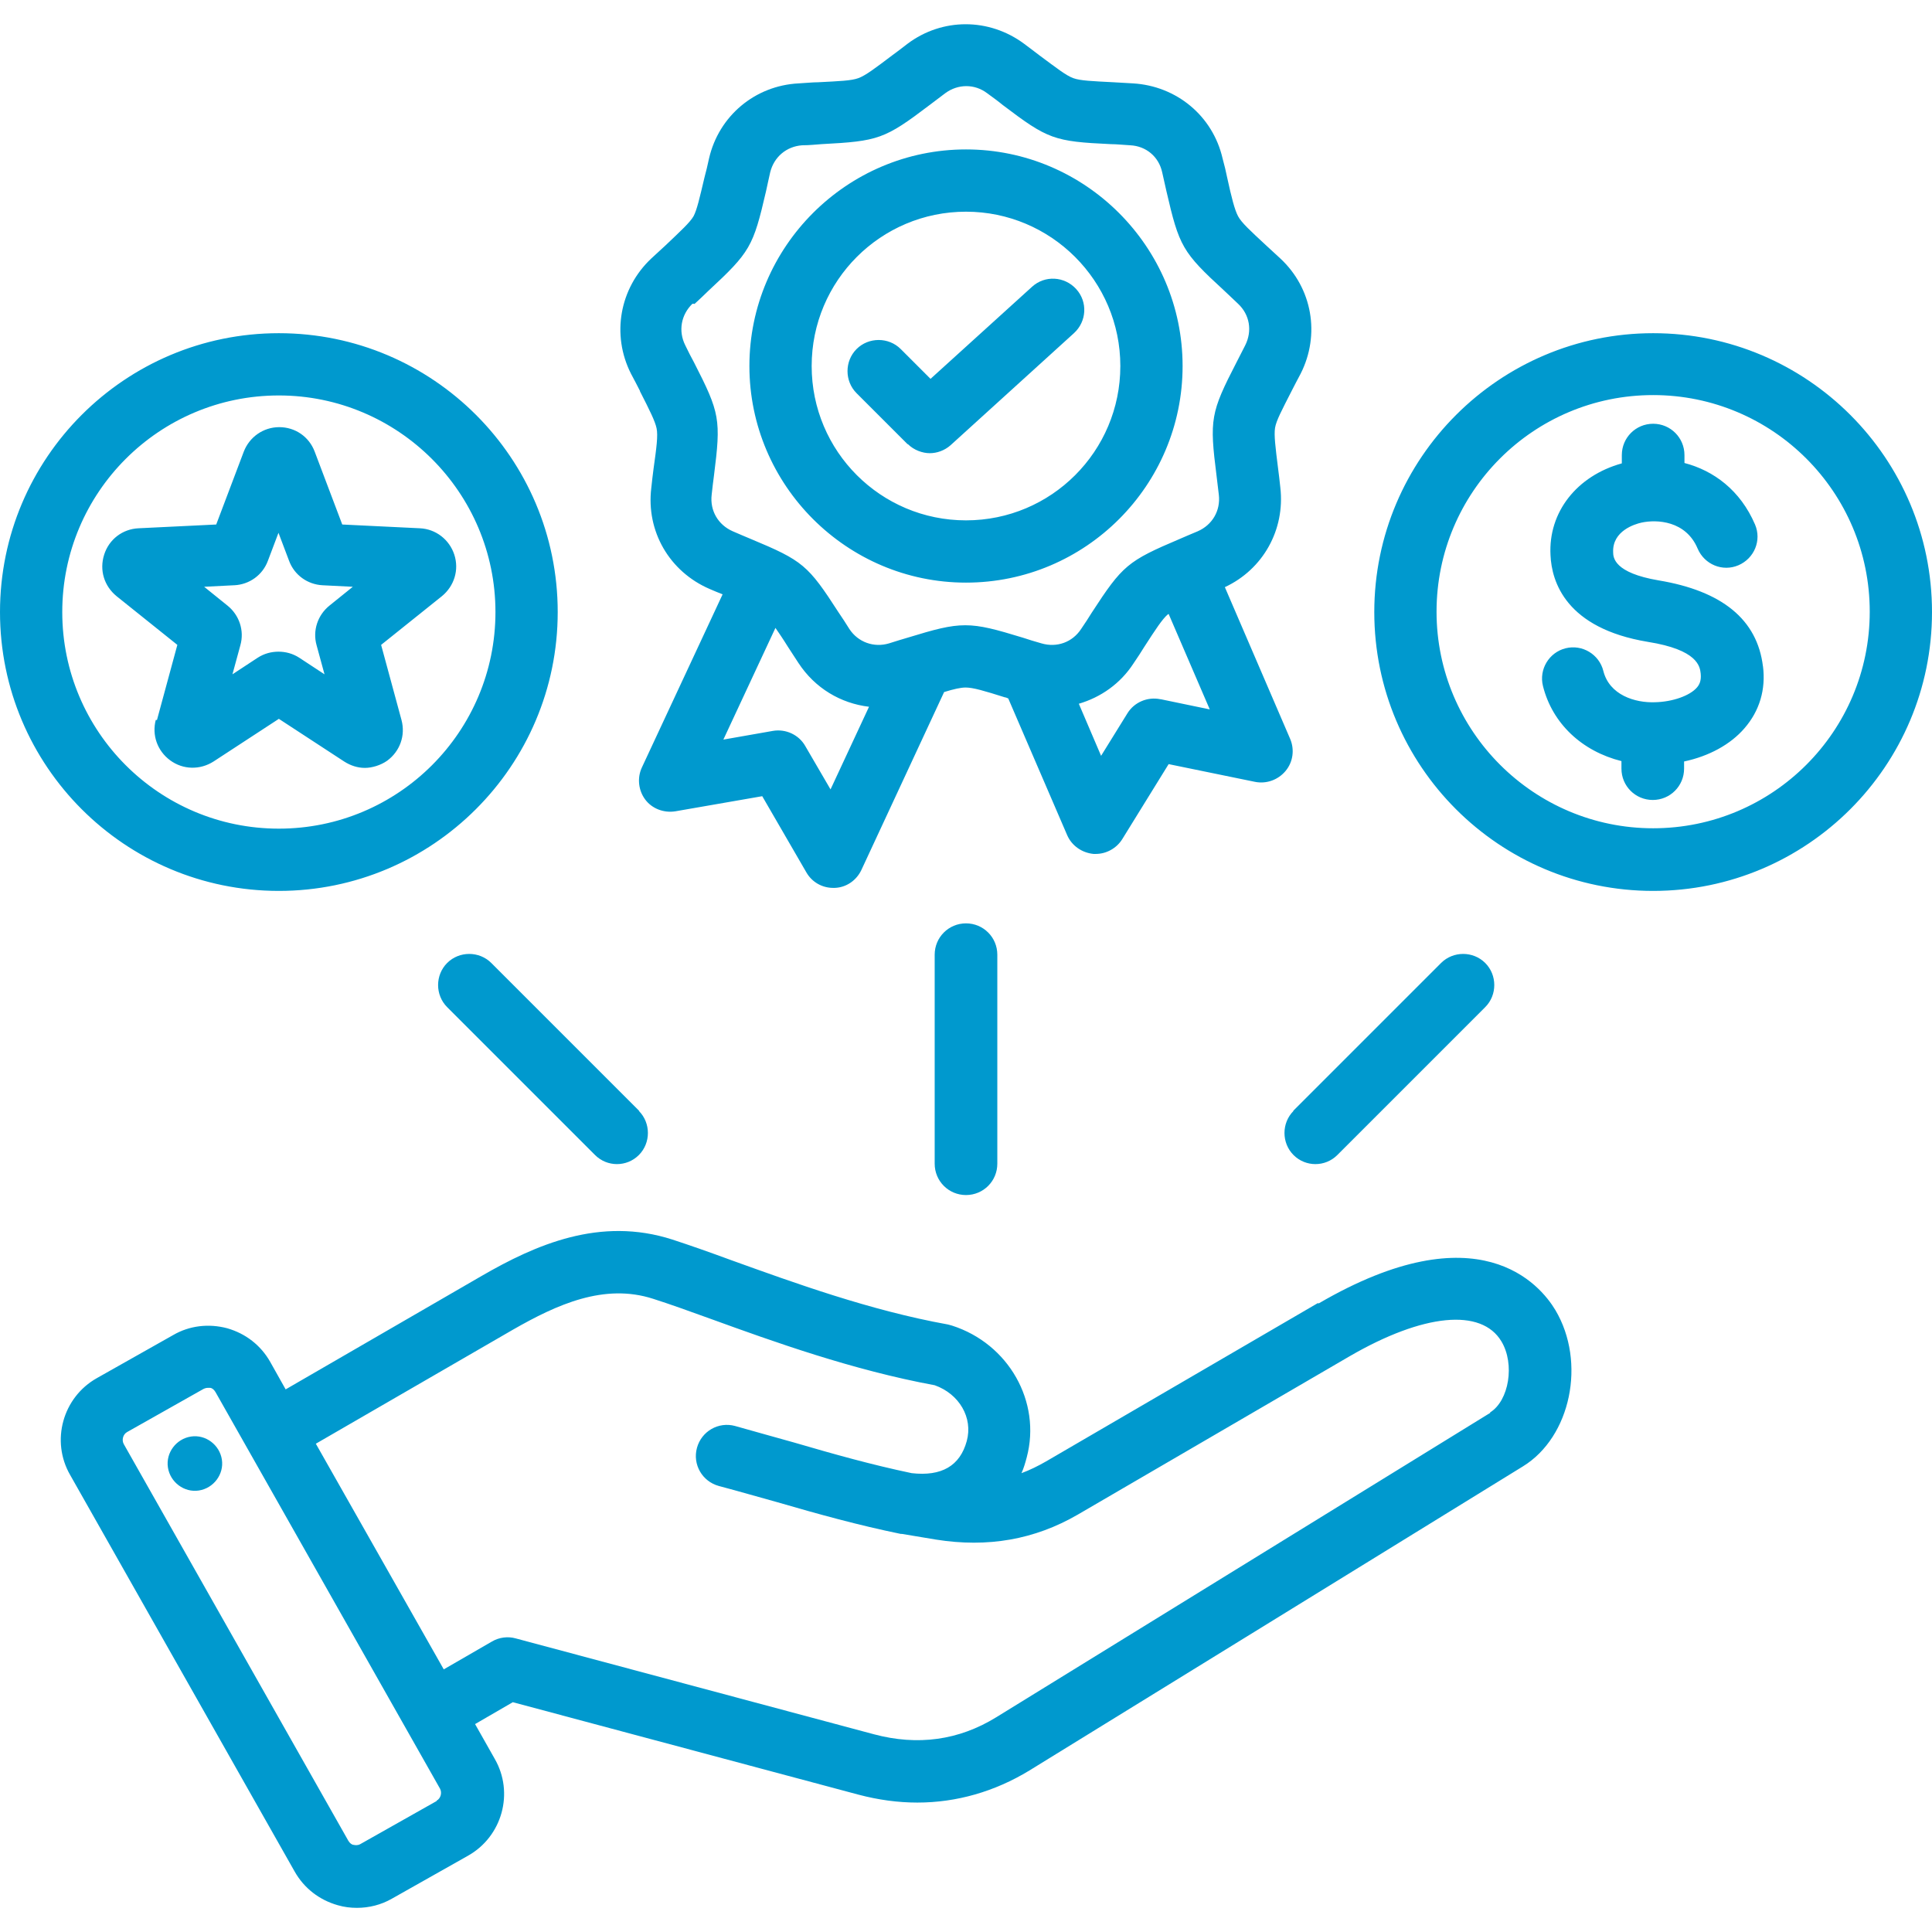
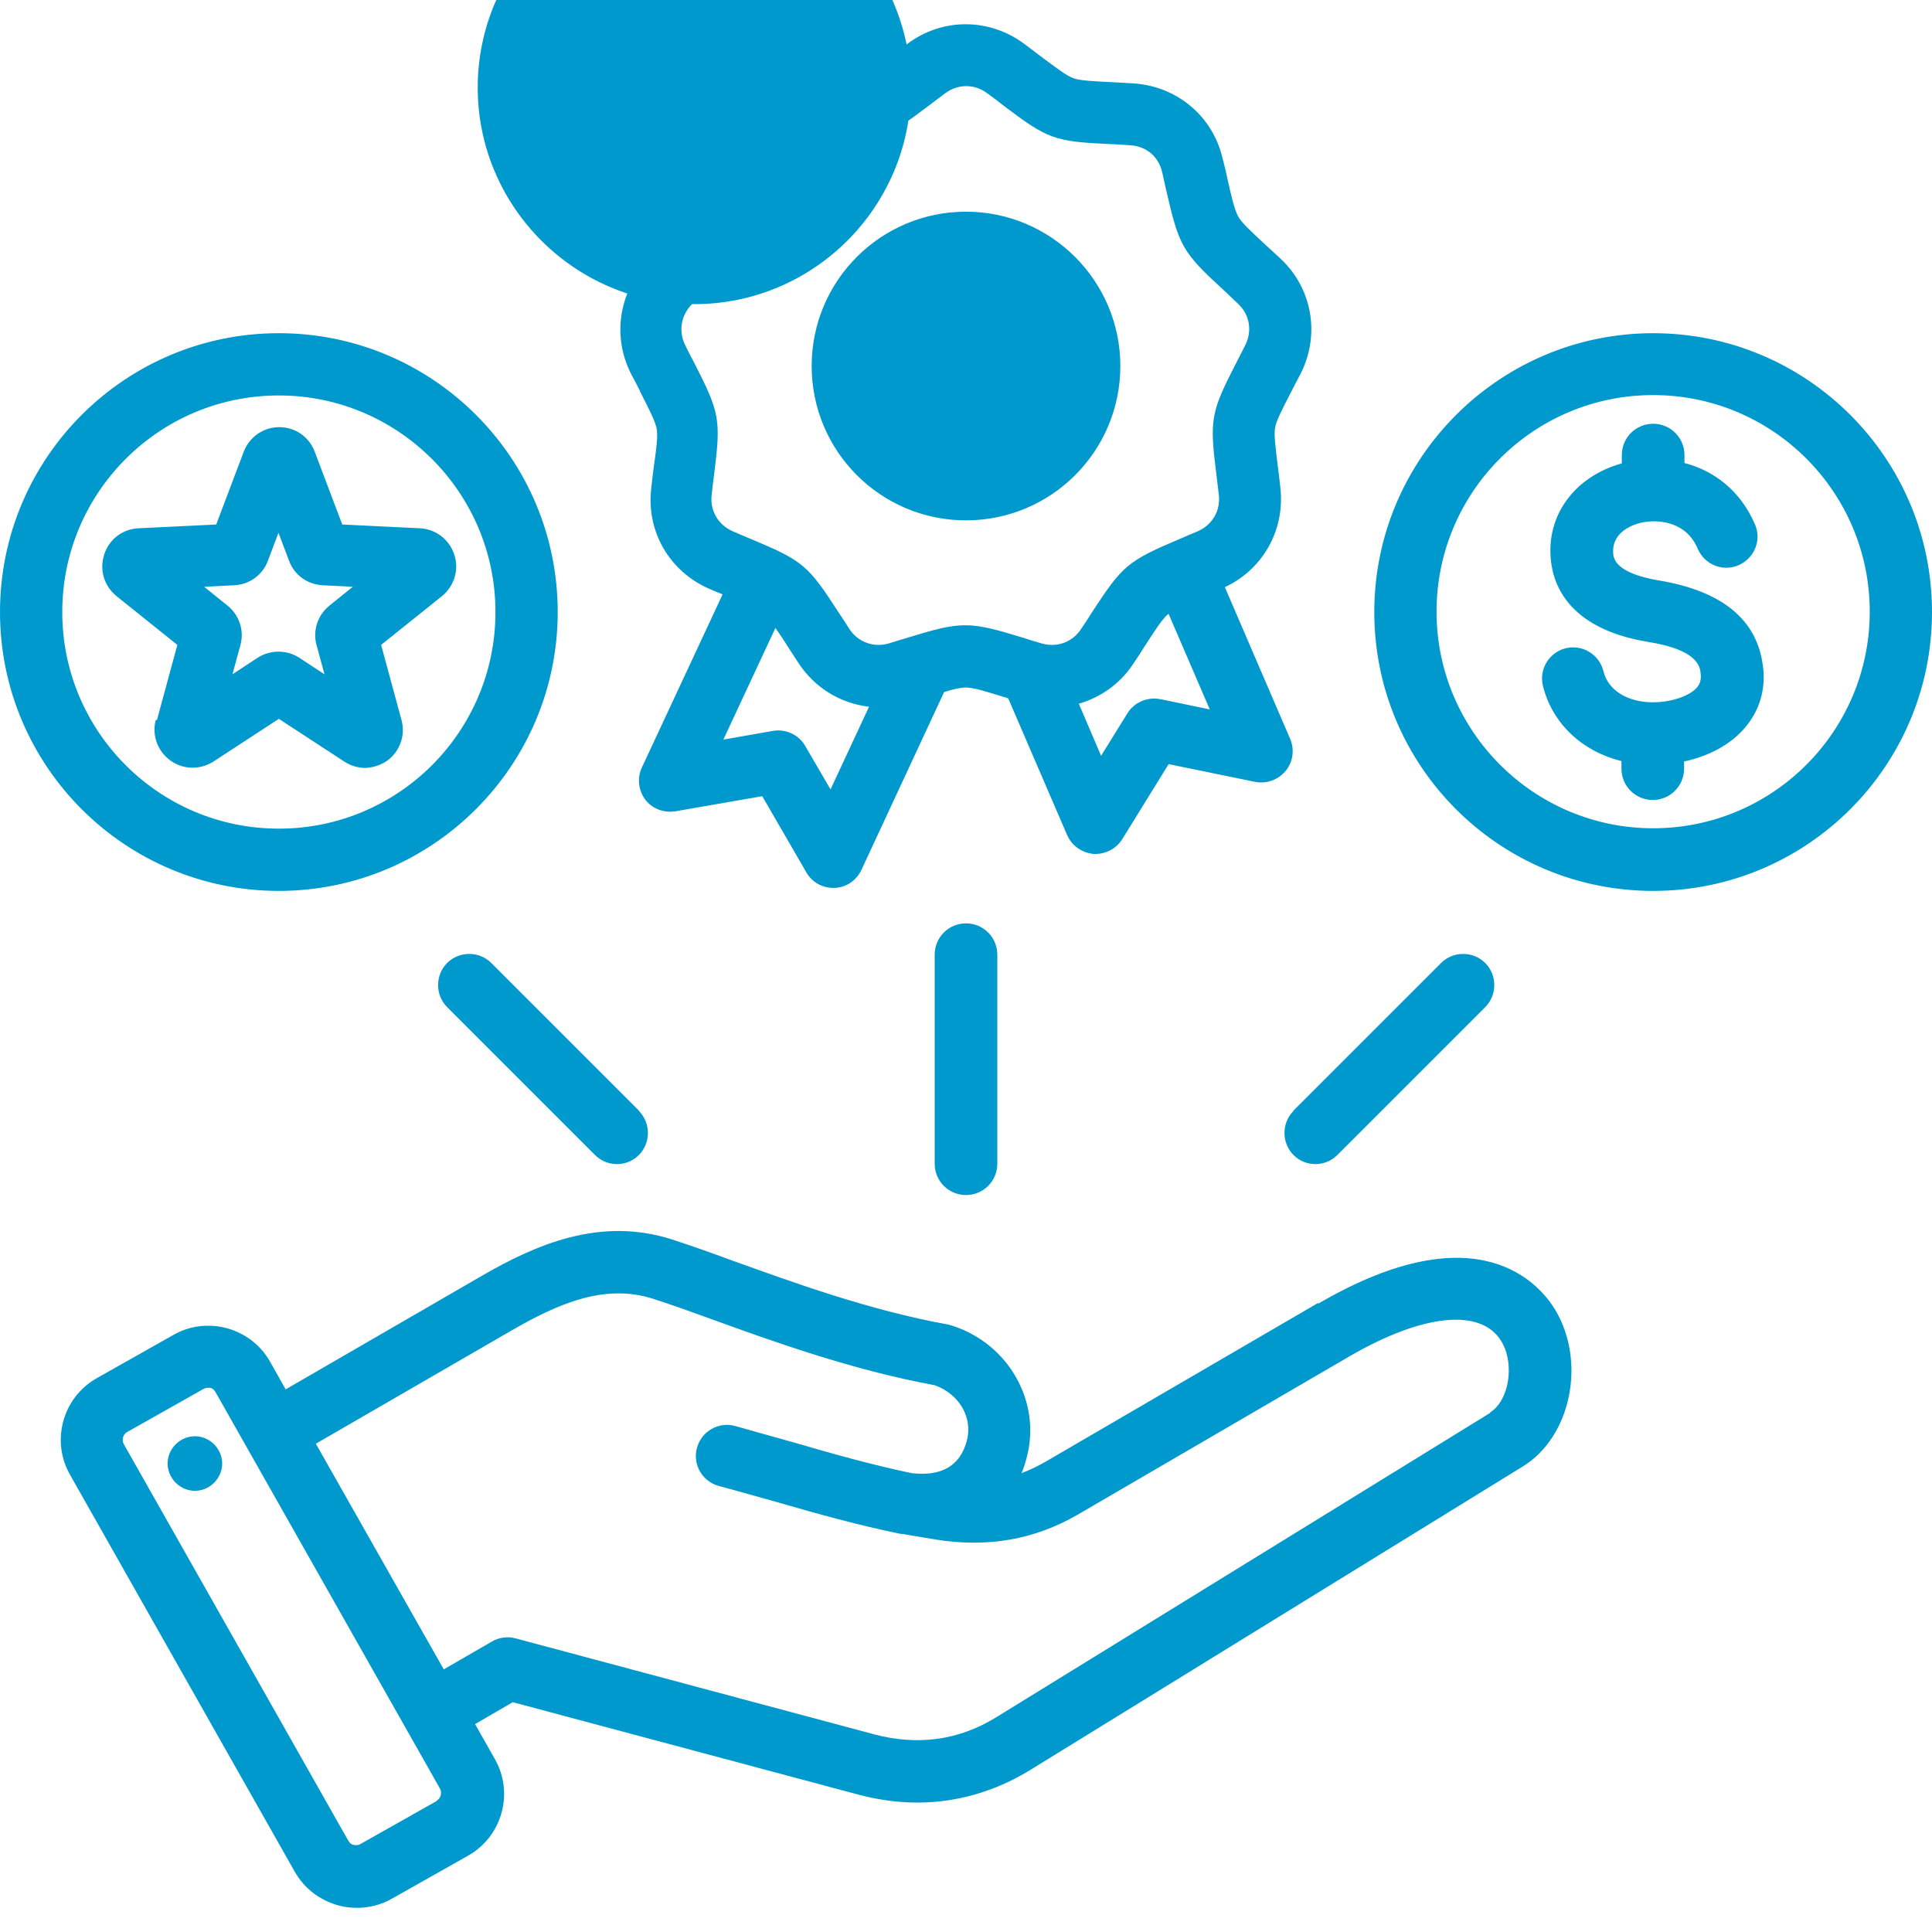
<svg xmlns="http://www.w3.org/2000/svg" id="Layer_1" data-name="Layer 1" version="1.1" viewBox="0 0 512 512">
  <defs>
    <style>
      .cls-1 {
        fill: #0099ce;
        stroke-width: 0px;
      }
    </style>
  </defs>
-   <path class="cls-1" d="M349.3,345.3l-72.1,42c-2.1,1.2-4.3,2.3-6.5,3.1.6-1.3,1-2.7,1.4-4.2,3.9-14.7-4.8-30.1-19.8-34.9-.4-.1-.7-.2-1.1-.3-20.6-3.7-40.9-11.1-57.3-17-5.7-2.1-11.1-4-15.7-5.5-19.2-6.2-36.3,1.4-50.5,9.6l-52,30.1-4.1-7.3c-2.5-4.4-6.5-7.5-11.4-8.9-4.9-1.3-10-.7-14.3,1.8l-20.2,11.4c-9.1,5.1-12.3,16.7-7.1,25.7l59.5,105.1c2.5,4.4,6.5,7.5,11.4,8.9,1.7.5,3.4.7,5.1.7,3.2,0,6.4-.8,9.2-2.4l20.2-11.4c9.1-5.1,12.3-16.7,7.1-25.7l-5.2-9.2,10-5.8,91.6,24.5c5.3,1.4,10.5,2.1,15.6,2.1,10.4,0,20.5-2.9,29.7-8.5l130.8-80.6c12.7-7.8,16.8-27.6,8.6-41.4-4-6.7-20.3-26.5-62.7-1.8h-.2ZM115.7,477.3l-20.2,11.4c-.7.4-1.4.3-1.8.2-.4,0-1-.4-1.4-1.1l-59.5-105.1c-.6-1.1-.2-2.6.9-3.2l20.2-11.4c.4-.2.8-.3,1.1-.3h.7c.4,0,1,.4,1.4,1.1h0l59.5,105.1c.6,1.1.2,2.6-.9,3.2h0ZM394.8,374.5l-130.8,80.6c-9.9,6.1-20.8,7.6-32.4,4.5l-94.9-25.4c-2.1-.6-4.4-.3-6.3.8l-12.8,7.4-33.9-59.8,52.2-30.2c11.7-6.7,24.2-12.4,37.2-8.2,4.4,1.4,9.4,3.2,15.2,5.3,16.8,6.1,37.7,13.6,59.4,17.6,6.5,2.3,10.2,8.6,8.5,14.8-1.8,6.6-6.7,9.4-14.6,8.5-10.5-2.2-20.5-5-31.1-8.1-5.1-1.4-10.3-2.9-15.7-4.4-4.4-1.2-8.9,1.4-10.1,5.8-1.2,4.4,1.4,8.9,5.8,10.1,5.3,1.4,10.4,2.9,15.5,4.3,11,3.2,21.5,6.1,32.7,8.4h.3l9,1.5c13.8,2.2,26.2,0,37.6-6.6l72.1-42c19.5-11.3,34.9-12.8,40.2-3.9,3.6,6,2,15.7-3,18.8h0v.2ZM58.8,386.8c.6,3.9-2.2,7.6-6.1,8.2-3.9.6-7.6-2.2-8.2-6.1s2.2-7.6,6.1-8.2c3.9-.6,7.6,2.2,8.2,6.1ZM169.6,103.7c2.6,5.1,4,7.9,4.4,9.8s0,5-.8,10.7c-.2,1.5-.4,3.2-.6,5.1-1.4,11.5,4.8,22.2,15.5,26.8,1.2.5,2.3,1,3.4,1.4l-21.4,45.9c-1.3,2.8-.9,6.1.9,8.5s4.9,3.6,8,3.1l23-4,11.7,20.2c1.5,2.6,4.2,4.1,7.1,4.1s.3,0,.4,0c3.1-.1,5.8-2,7.1-4.8l21.9-47.1c2.6-.8,4.4-1.2,5.7-1.2,2,0,5,.9,10.4,2.6.3,0,.6.2.9.3l15.6,36.2c1.2,2.8,3.9,4.7,7,5h.6c2.8,0,5.5-1.5,7-3.9l12.3-19.9,22.9,4.7c3,.6,6.1-.5,8.1-2.9s2.4-5.7,1.2-8.5l-17.3-40.2c10.1-4.7,16-15.2,14.7-26.4-.2-1.9-.4-3.6-.6-5.1-.7-5.6-1.1-8.8-.8-10.7s1.8-4.7,4.4-9.8c.7-1.4,1.5-2.9,2.4-4.6,5.2-10.3,3.1-22.6-5.4-30.5-1.4-1.3-2.7-2.5-3.8-3.5-4.2-3.9-6.5-6-7.4-7.7s-1.7-4.8-2.9-10.3c-.3-1.5-.7-3.2-1.2-5-2.6-11.3-12.2-19.2-23.7-19.9-1.9-.1-3.6-.2-5.2-.3-5.7-.3-8.8-.4-10.7-1.1s-4.3-2.6-8.9-6c-1.2-.9-2.6-2-4.1-3.1-9.3-6.9-21.7-6.9-30.9,0-1.5,1.2-2.9,2.2-4.1,3.1-4.5,3.4-7,5.3-8.9,6s-5,.8-10.7,1.1c-1.5,0-3.2.2-5.2.3-11.5.6-21.1,8.6-23.7,19.9-.4,1.9-.8,3.5-1.2,5-1.3,5.5-2,8.6-2.9,10.3-1,1.7-3.3,3.8-7.4,7.7-1.1,1-2.4,2.2-3.8,3.5-8.4,7.9-10.6,20.2-5.4,30.5.9,1.7,1.7,3.2,2.4,4.6h0ZM220.1,209.2l-6.7-11.5c-1.7-3-5.2-4.6-8.6-4l-13.1,2.3,13.8-29.6c.9,1.3,2,2.9,3.3,5,.8,1.3,1.8,2.7,2.8,4.3,4.4,6.7,11.2,10.7,18.7,11.6l-10.2,21.9ZM307.5,185.3c-3.4-.7-6.9.8-8.7,3.7l-7,11.3-5.9-13.8c5.8-1.7,11-5.3,14.5-10.7,1.1-1.6,2-3,2.8-4.3,3.1-4.8,4.8-7.4,6.3-8.7,0,0,.1,0,.2-.1l10.9,25.3-13-2.7h0ZM184,80.6c1.4-1.3,2.6-2.4,3.7-3.5,11.1-10.3,11.9-11.7,15.3-26.4.3-1.5.7-3.1,1.1-5,1-4.1,4.3-6.9,8.5-7.2,1.9,0,3.6-.2,5.1-.3,15.1-.8,16.7-1.3,28.7-10.4,1.2-.9,2.5-1.9,4.1-3.1,3.4-2.5,7.8-2.5,11.1,0,1.5,1.1,2.9,2.1,4.1,3.1,12,9.1,13.6,9.7,28.7,10.4,1.5,0,3.2.2,5.1.3,4.2.2,7.6,3,8.5,7.2.4,1.8.8,3.5,1.1,4.9,3.4,14.7,4.2,16.2,15.3,26.4,1.1,1,2.3,2.2,3.7,3.5,3.1,2.9,3.8,7.2,1.9,11-.9,1.7-1.6,3.2-2.3,4.5-6.9,13.4-7.2,15.1-5.3,30.1.2,1.5.4,3.2.6,5,.5,4.2-1.7,8-5.6,9.7-1.7.7-3.3,1.4-4.7,2-13.9,5.9-15.2,7-23.4,19.6-.8,1.3-1.7,2.7-2.8,4.3-2.3,3.5-6.4,5-10.5,3.8-1.8-.5-3.4-1-4.9-1.5-7.2-2.2-11.2-3.3-15.3-3.3s-8.1,1.1-15.3,3.3c-1.4.4-3,.9-4.9,1.5-4,1.2-8.2-.3-10.5-3.8-1-1.6-1.9-3-2.8-4.3-8.2-12.7-9.5-13.8-23.4-19.6-1.4-.6-2.9-1.2-4.7-2-3.9-1.7-6.1-5.5-5.6-9.7.2-1.9.4-3.5.6-5,1.9-15,1.6-16.6-5.3-30.1-.7-1.3-1.5-2.8-2.3-4.5-1.9-3.8-1.1-8.1,1.9-11h.5ZM256,154.4c31.7,0,57.4-25.8,57.4-57.4s-25.8-57.4-57.4-57.4-57.4,25.8-57.4,57.4,25.8,57.4,57.4,57.4ZM256,56.1c22.5,0,40.9,18.3,40.9,40.9s-18.3,40.9-40.9,40.9-40.9-18.3-40.9-40.9,18.3-40.9,40.9-40.9ZM240.5,117.7l-13.5-13.5c-3.2-3.2-3.2-8.5,0-11.7s8.5-3.2,11.7,0l7.9,7.9,26.9-24.4c3.4-3.1,8.6-2.8,11.7.6s2.8,8.6-.6,11.7l-32.7,29.7c-1.6,1.4-3.6,2.1-5.5,2.1s-4.2-.8-5.8-2.4h-.1ZM438.1,88.3c-40.7,0-73.9,33.1-73.9,73.9s33.1,73.9,73.9,73.9,73.9-33.1,73.9-73.9-33.1-73.9-73.9-73.9ZM438.1,219.5c-31.6,0-57.4-25.7-57.4-57.4s25.7-57.4,57.4-57.4,57.4,25.7,57.4,57.4-25.7,57.4-57.4,57.4ZM467.2,176.5c.8,6.2-.9,11.9-4.9,16.5-3.7,4.3-9.4,7.4-16,8.8v1.9c0,4.6-3.7,8.3-8.3,8.3s-8.3-3.7-8.3-8.3v-2c-10.4-2.6-18.3-9.9-20.8-19.9-1.1-4.4,1.6-8.9,6-10s8.9,1.6,10,6c1.6,6.4,8.4,8.5,13.7,8.3,4.6-.1,9.2-1.7,11.1-3.9.6-.7,1.2-1.7,1-3.7-.2-1.9-.8-6.3-14-8.4-21.7-3.6-25.5-15.9-25.8-23-.6-11.4,7-21,18.9-24.3v-2.2c0-4.6,3.7-8.3,8.3-8.3s8.3,3.7,8.3,8.3v2.1c7.7,2,14.8,7.2,18.7,16.3,1.8,4.2-.2,9-4.4,10.8-4.2,1.8-9-.2-10.8-4.4-3.1-7.4-10.8-7.8-14.9-6.9-1.8.4-7.7,2.2-7.5,7.8,0,1.5.3,5.5,12,7.5,16.9,2.8,26.2,10.4,27.7,22.8h0ZM73.9,236.1c40.7,0,73.9-33.1,73.9-73.9s-33.1-73.9-73.9-73.9S0,121.4,0,162.2s33.1,73.9,73.9,73.9h0ZM73.9,104.8c31.6,0,57.4,25.7,57.4,57.4s-25.7,57.4-57.4,57.4-57.4-25.7-57.4-57.4,25.7-57.4,57.4-57.4ZM41.3,190.7c-1.1,4.1.4,8.3,3.8,10.8,3.4,2.5,7.9,2.6,11.5.3l17.3-11.3,17.3,11.3c1.7,1.1,3.6,1.7,5.5,1.7s4.2-.7,5.9-1.9c3.4-2.5,4.9-6.7,3.8-10.8l-5.4-19.9,16.1-12.9c3.3-2.7,4.6-7,3.3-11s-4.9-6.8-9.1-7l-20.6-1-7.3-19.3c-1.5-4-5.2-6.5-9.4-6.5s-7.9,2.6-9.4,6.5l-7.3,19.3-20.6,1c-4.2.2-7.8,2.9-9.1,7s0,8.3,3.3,11l16.1,12.9-5.4,19.9h-.3ZM62.1,155.1c4-.2,7.5-2.7,8.9-6.5l2.8-7.4,2.8,7.4c1.4,3.8,4.9,6.3,8.9,6.5l8,.4-6.2,5c-3.1,2.5-4.5,6.6-3.4,10.5l2.1,7.7-6.7-4.4c-1.7-1.1-3.6-1.6-5.5-1.6s-3.8.5-5.5,1.6l-6.7,4.4,2.1-7.7c1.1-3.9-.3-8-3.4-10.5l-6.2-5,7.9-.4h0ZM169.3,294.4c3.2,3.2,3.2,8.5,0,11.7-1.6,1.6-3.7,2.4-5.8,2.4s-4.2-.8-5.8-2.4l-39.2-39.2c-3.2-3.2-3.2-8.5,0-11.7s8.5-3.2,11.7,0l39.2,39.2h0ZM256,244.7c4.6,0,8.3,3.7,8.3,8.3v55.4c0,4.6-3.7,8.3-8.3,8.3s-8.3-3.7-8.3-8.3v-55.4c0-4.6,3.7-8.3,8.3-8.3h0ZM342.7,294.4l39.2-39.2c3.2-3.2,8.5-3.2,11.7,0s3.2,8.5,0,11.7l-39.2,39.2c-1.6,1.6-3.7,2.4-5.8,2.4s-4.2-.8-5.8-2.4c-3.2-3.2-3.2-8.5,0-11.7h-.1Z" />
+   <path class="cls-1" d="M349.3,345.3l-72.1,42c-2.1,1.2-4.3,2.3-6.5,3.1.6-1.3,1-2.7,1.4-4.2,3.9-14.7-4.8-30.1-19.8-34.9-.4-.1-.7-.2-1.1-.3-20.6-3.7-40.9-11.1-57.3-17-5.7-2.1-11.1-4-15.7-5.5-19.2-6.2-36.3,1.4-50.5,9.6l-52,30.1-4.1-7.3c-2.5-4.4-6.5-7.5-11.4-8.9-4.9-1.3-10-.7-14.3,1.8l-20.2,11.4c-9.1,5.1-12.3,16.7-7.1,25.7l59.5,105.1c2.5,4.4,6.5,7.5,11.4,8.9,1.7.5,3.4.7,5.1.7,3.2,0,6.4-.8,9.2-2.4l20.2-11.4c9.1-5.1,12.3-16.7,7.1-25.7l-5.2-9.2,10-5.8,91.6,24.5c5.3,1.4,10.5,2.1,15.6,2.1,10.4,0,20.5-2.9,29.7-8.5l130.8-80.6c12.7-7.8,16.8-27.6,8.6-41.4-4-6.7-20.3-26.5-62.7-1.8h-.2ZM115.7,477.3l-20.2,11.4c-.7.4-1.4.3-1.8.2-.4,0-1-.4-1.4-1.1l-59.5-105.1c-.6-1.1-.2-2.6.9-3.2l20.2-11.4c.4-.2.8-.3,1.1-.3h.7c.4,0,1,.4,1.4,1.1h0l59.5,105.1c.6,1.1.2,2.6-.9,3.2h0ZM394.8,374.5l-130.8,80.6c-9.9,6.1-20.8,7.6-32.4,4.5l-94.9-25.4c-2.1-.6-4.4-.3-6.3.8l-12.8,7.4-33.9-59.8,52.2-30.2c11.7-6.7,24.2-12.4,37.2-8.2,4.4,1.4,9.4,3.2,15.2,5.3,16.8,6.1,37.7,13.6,59.4,17.6,6.5,2.3,10.2,8.6,8.5,14.8-1.8,6.6-6.7,9.4-14.6,8.5-10.5-2.2-20.5-5-31.1-8.1-5.1-1.4-10.3-2.9-15.7-4.4-4.4-1.2-8.9,1.4-10.1,5.8-1.2,4.4,1.4,8.9,5.8,10.1,5.3,1.4,10.4,2.9,15.5,4.3,11,3.2,21.5,6.1,32.7,8.4h.3l9,1.5c13.8,2.2,26.2,0,37.6-6.6l72.1-42c19.5-11.3,34.9-12.8,40.2-3.9,3.6,6,2,15.7-3,18.8h0v.2ZM58.8,386.8c.6,3.9-2.2,7.6-6.1,8.2-3.9.6-7.6-2.2-8.2-6.1s2.2-7.6,6.1-8.2c3.9-.6,7.6,2.2,8.2,6.1ZM169.6,103.7c2.6,5.1,4,7.9,4.4,9.8s0,5-.8,10.7c-.2,1.5-.4,3.2-.6,5.1-1.4,11.5,4.8,22.2,15.5,26.8,1.2.5,2.3,1,3.4,1.4l-21.4,45.9c-1.3,2.8-.9,6.1.9,8.5s4.9,3.6,8,3.1l23-4,11.7,20.2c1.5,2.6,4.2,4.1,7.1,4.1s.3,0,.4,0c3.1-.1,5.8-2,7.1-4.8l21.9-47.1c2.6-.8,4.4-1.2,5.7-1.2,2,0,5,.9,10.4,2.6.3,0,.6.2.9.3l15.6,36.2c1.2,2.8,3.9,4.7,7,5h.6c2.8,0,5.5-1.5,7-3.9l12.3-19.9,22.9,4.7c3,.6,6.1-.5,8.1-2.9s2.4-5.7,1.2-8.5l-17.3-40.2c10.1-4.7,16-15.2,14.7-26.4-.2-1.9-.4-3.6-.6-5.1-.7-5.6-1.1-8.8-.8-10.7s1.8-4.7,4.4-9.8c.7-1.4,1.5-2.9,2.4-4.6,5.2-10.3,3.1-22.6-5.4-30.5-1.4-1.3-2.7-2.5-3.8-3.5-4.2-3.9-6.5-6-7.4-7.7s-1.7-4.8-2.9-10.3c-.3-1.5-.7-3.2-1.2-5-2.6-11.3-12.2-19.2-23.7-19.9-1.9-.1-3.6-.2-5.2-.3-5.7-.3-8.8-.4-10.7-1.1s-4.3-2.6-8.9-6c-1.2-.9-2.6-2-4.1-3.1-9.3-6.9-21.7-6.9-30.9,0-1.5,1.2-2.9,2.2-4.1,3.1-4.5,3.4-7,5.3-8.9,6s-5,.8-10.7,1.1c-1.5,0-3.2.2-5.2.3-11.5.6-21.1,8.6-23.7,19.9-.4,1.9-.8,3.5-1.2,5-1.3,5.5-2,8.6-2.9,10.3-1,1.7-3.3,3.8-7.4,7.7-1.1,1-2.4,2.2-3.8,3.5-8.4,7.9-10.6,20.2-5.4,30.5.9,1.7,1.7,3.2,2.4,4.6h0ZM220.1,209.2l-6.7-11.5c-1.7-3-5.2-4.6-8.6-4l-13.1,2.3,13.8-29.6c.9,1.3,2,2.9,3.3,5,.8,1.3,1.8,2.7,2.8,4.3,4.4,6.7,11.2,10.7,18.7,11.6l-10.2,21.9ZM307.5,185.3c-3.4-.7-6.9.8-8.7,3.7l-7,11.3-5.9-13.8c5.8-1.7,11-5.3,14.5-10.7,1.1-1.6,2-3,2.8-4.3,3.1-4.8,4.8-7.4,6.3-8.7,0,0,.1,0,.2-.1l10.9,25.3-13-2.7h0ZM184,80.6c1.4-1.3,2.6-2.4,3.7-3.5,11.1-10.3,11.9-11.7,15.3-26.4.3-1.5.7-3.1,1.1-5,1-4.1,4.3-6.9,8.5-7.2,1.9,0,3.6-.2,5.1-.3,15.1-.8,16.7-1.3,28.7-10.4,1.2-.9,2.5-1.9,4.1-3.1,3.4-2.5,7.8-2.5,11.1,0,1.5,1.1,2.9,2.1,4.1,3.1,12,9.1,13.6,9.7,28.7,10.4,1.5,0,3.2.2,5.1.3,4.2.2,7.6,3,8.5,7.2.4,1.8.8,3.5,1.1,4.9,3.4,14.7,4.2,16.2,15.3,26.4,1.1,1,2.3,2.2,3.7,3.5,3.1,2.9,3.8,7.2,1.9,11-.9,1.7-1.6,3.2-2.3,4.5-6.9,13.4-7.2,15.1-5.3,30.1.2,1.5.4,3.2.6,5,.5,4.2-1.7,8-5.6,9.7-1.7.7-3.3,1.4-4.7,2-13.9,5.9-15.2,7-23.4,19.6-.8,1.3-1.7,2.7-2.8,4.3-2.3,3.5-6.4,5-10.5,3.8-1.8-.5-3.4-1-4.9-1.5-7.2-2.2-11.2-3.3-15.3-3.3s-8.1,1.1-15.3,3.3c-1.4.4-3,.9-4.9,1.5-4,1.2-8.2-.3-10.5-3.8-1-1.6-1.9-3-2.8-4.3-8.2-12.7-9.5-13.8-23.4-19.6-1.4-.6-2.9-1.2-4.7-2-3.9-1.7-6.1-5.5-5.6-9.7.2-1.9.4-3.5.6-5,1.9-15,1.6-16.6-5.3-30.1-.7-1.3-1.5-2.8-2.3-4.5-1.9-3.8-1.1-8.1,1.9-11h.5Zc31.7,0,57.4-25.8,57.4-57.4s-25.8-57.4-57.4-57.4-57.4,25.8-57.4,57.4,25.8,57.4,57.4,57.4ZM256,56.1c22.5,0,40.9,18.3,40.9,40.9s-18.3,40.9-40.9,40.9-40.9-18.3-40.9-40.9,18.3-40.9,40.9-40.9ZM240.5,117.7l-13.5-13.5c-3.2-3.2-3.2-8.5,0-11.7s8.5-3.2,11.7,0l7.9,7.9,26.9-24.4c3.4-3.1,8.6-2.8,11.7.6s2.8,8.6-.6,11.7l-32.7,29.7c-1.6,1.4-3.6,2.1-5.5,2.1s-4.2-.8-5.8-2.4h-.1ZM438.1,88.3c-40.7,0-73.9,33.1-73.9,73.9s33.1,73.9,73.9,73.9,73.9-33.1,73.9-73.9-33.1-73.9-73.9-73.9ZM438.1,219.5c-31.6,0-57.4-25.7-57.4-57.4s25.7-57.4,57.4-57.4,57.4,25.7,57.4,57.4-25.7,57.4-57.4,57.4ZM467.2,176.5c.8,6.2-.9,11.9-4.9,16.5-3.7,4.3-9.4,7.4-16,8.8v1.9c0,4.6-3.7,8.3-8.3,8.3s-8.3-3.7-8.3-8.3v-2c-10.4-2.6-18.3-9.9-20.8-19.9-1.1-4.4,1.6-8.9,6-10s8.9,1.6,10,6c1.6,6.4,8.4,8.5,13.7,8.3,4.6-.1,9.2-1.7,11.1-3.9.6-.7,1.2-1.7,1-3.7-.2-1.9-.8-6.3-14-8.4-21.7-3.6-25.5-15.9-25.8-23-.6-11.4,7-21,18.9-24.3v-2.2c0-4.6,3.7-8.3,8.3-8.3s8.3,3.7,8.3,8.3v2.1c7.7,2,14.8,7.2,18.7,16.3,1.8,4.2-.2,9-4.4,10.8-4.2,1.8-9-.2-10.8-4.4-3.1-7.4-10.8-7.8-14.9-6.9-1.8.4-7.7,2.2-7.5,7.8,0,1.5.3,5.5,12,7.5,16.9,2.8,26.2,10.4,27.7,22.8h0ZM73.9,236.1c40.7,0,73.9-33.1,73.9-73.9s-33.1-73.9-73.9-73.9S0,121.4,0,162.2s33.1,73.9,73.9,73.9h0ZM73.9,104.8c31.6,0,57.4,25.7,57.4,57.4s-25.7,57.4-57.4,57.4-57.4-25.7-57.4-57.4,25.7-57.4,57.4-57.4ZM41.3,190.7c-1.1,4.1.4,8.3,3.8,10.8,3.4,2.5,7.9,2.6,11.5.3l17.3-11.3,17.3,11.3c1.7,1.1,3.6,1.7,5.5,1.7s4.2-.7,5.9-1.9c3.4-2.5,4.9-6.7,3.8-10.8l-5.4-19.9,16.1-12.9c3.3-2.7,4.6-7,3.3-11s-4.9-6.8-9.1-7l-20.6-1-7.3-19.3c-1.5-4-5.2-6.5-9.4-6.5s-7.9,2.6-9.4,6.5l-7.3,19.3-20.6,1c-4.2.2-7.8,2.9-9.1,7s0,8.3,3.3,11l16.1,12.9-5.4,19.9h-.3ZM62.1,155.1c4-.2,7.5-2.7,8.9-6.5l2.8-7.4,2.8,7.4c1.4,3.8,4.9,6.3,8.9,6.5l8,.4-6.2,5c-3.1,2.5-4.5,6.6-3.4,10.5l2.1,7.7-6.7-4.4c-1.7-1.1-3.6-1.6-5.5-1.6s-3.8.5-5.5,1.6l-6.7,4.4,2.1-7.7c1.1-3.9-.3-8-3.4-10.5l-6.2-5,7.9-.4h0ZM169.3,294.4c3.2,3.2,3.2,8.5,0,11.7-1.6,1.6-3.7,2.4-5.8,2.4s-4.2-.8-5.8-2.4l-39.2-39.2c-3.2-3.2-3.2-8.5,0-11.7s8.5-3.2,11.7,0l39.2,39.2h0ZM256,244.7c4.6,0,8.3,3.7,8.3,8.3v55.4c0,4.6-3.7,8.3-8.3,8.3s-8.3-3.7-8.3-8.3v-55.4c0-4.6,3.7-8.3,8.3-8.3h0ZM342.7,294.4l39.2-39.2c3.2-3.2,8.5-3.2,11.7,0s3.2,8.5,0,11.7l-39.2,39.2c-1.6,1.6-3.7,2.4-5.8,2.4s-4.2-.8-5.8-2.4c-3.2-3.2-3.2-8.5,0-11.7h-.1Z" />
</svg>